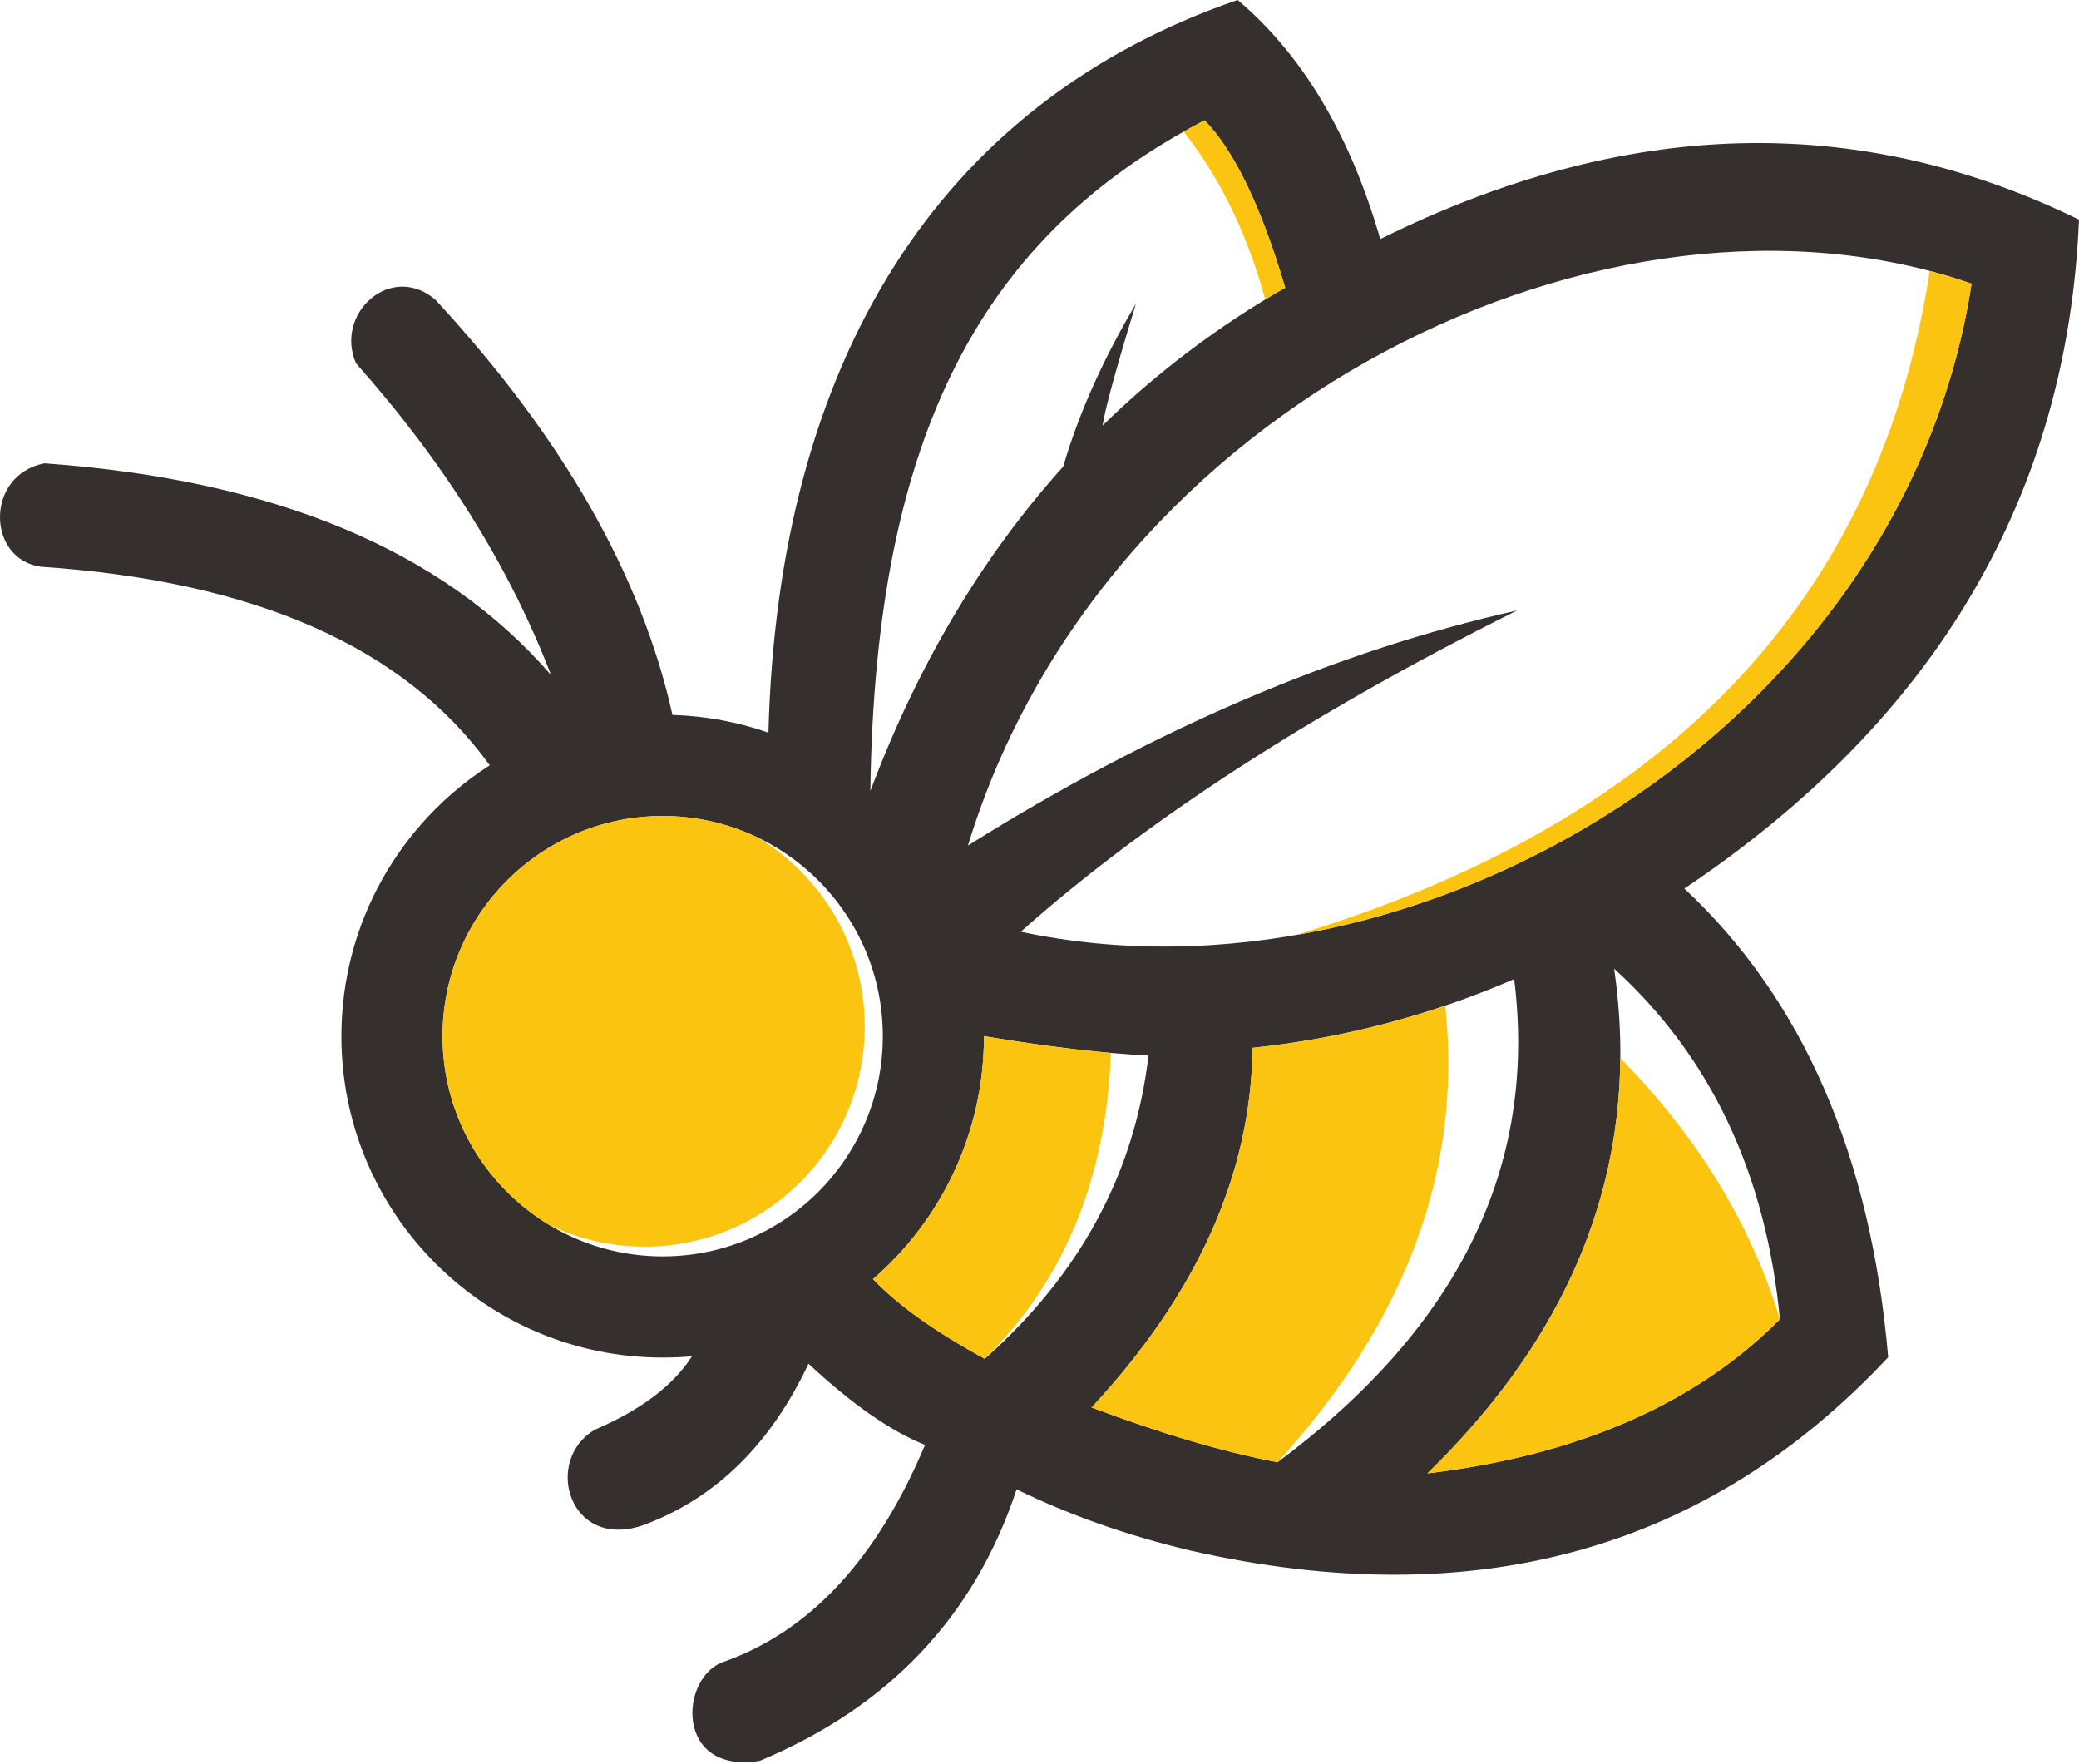
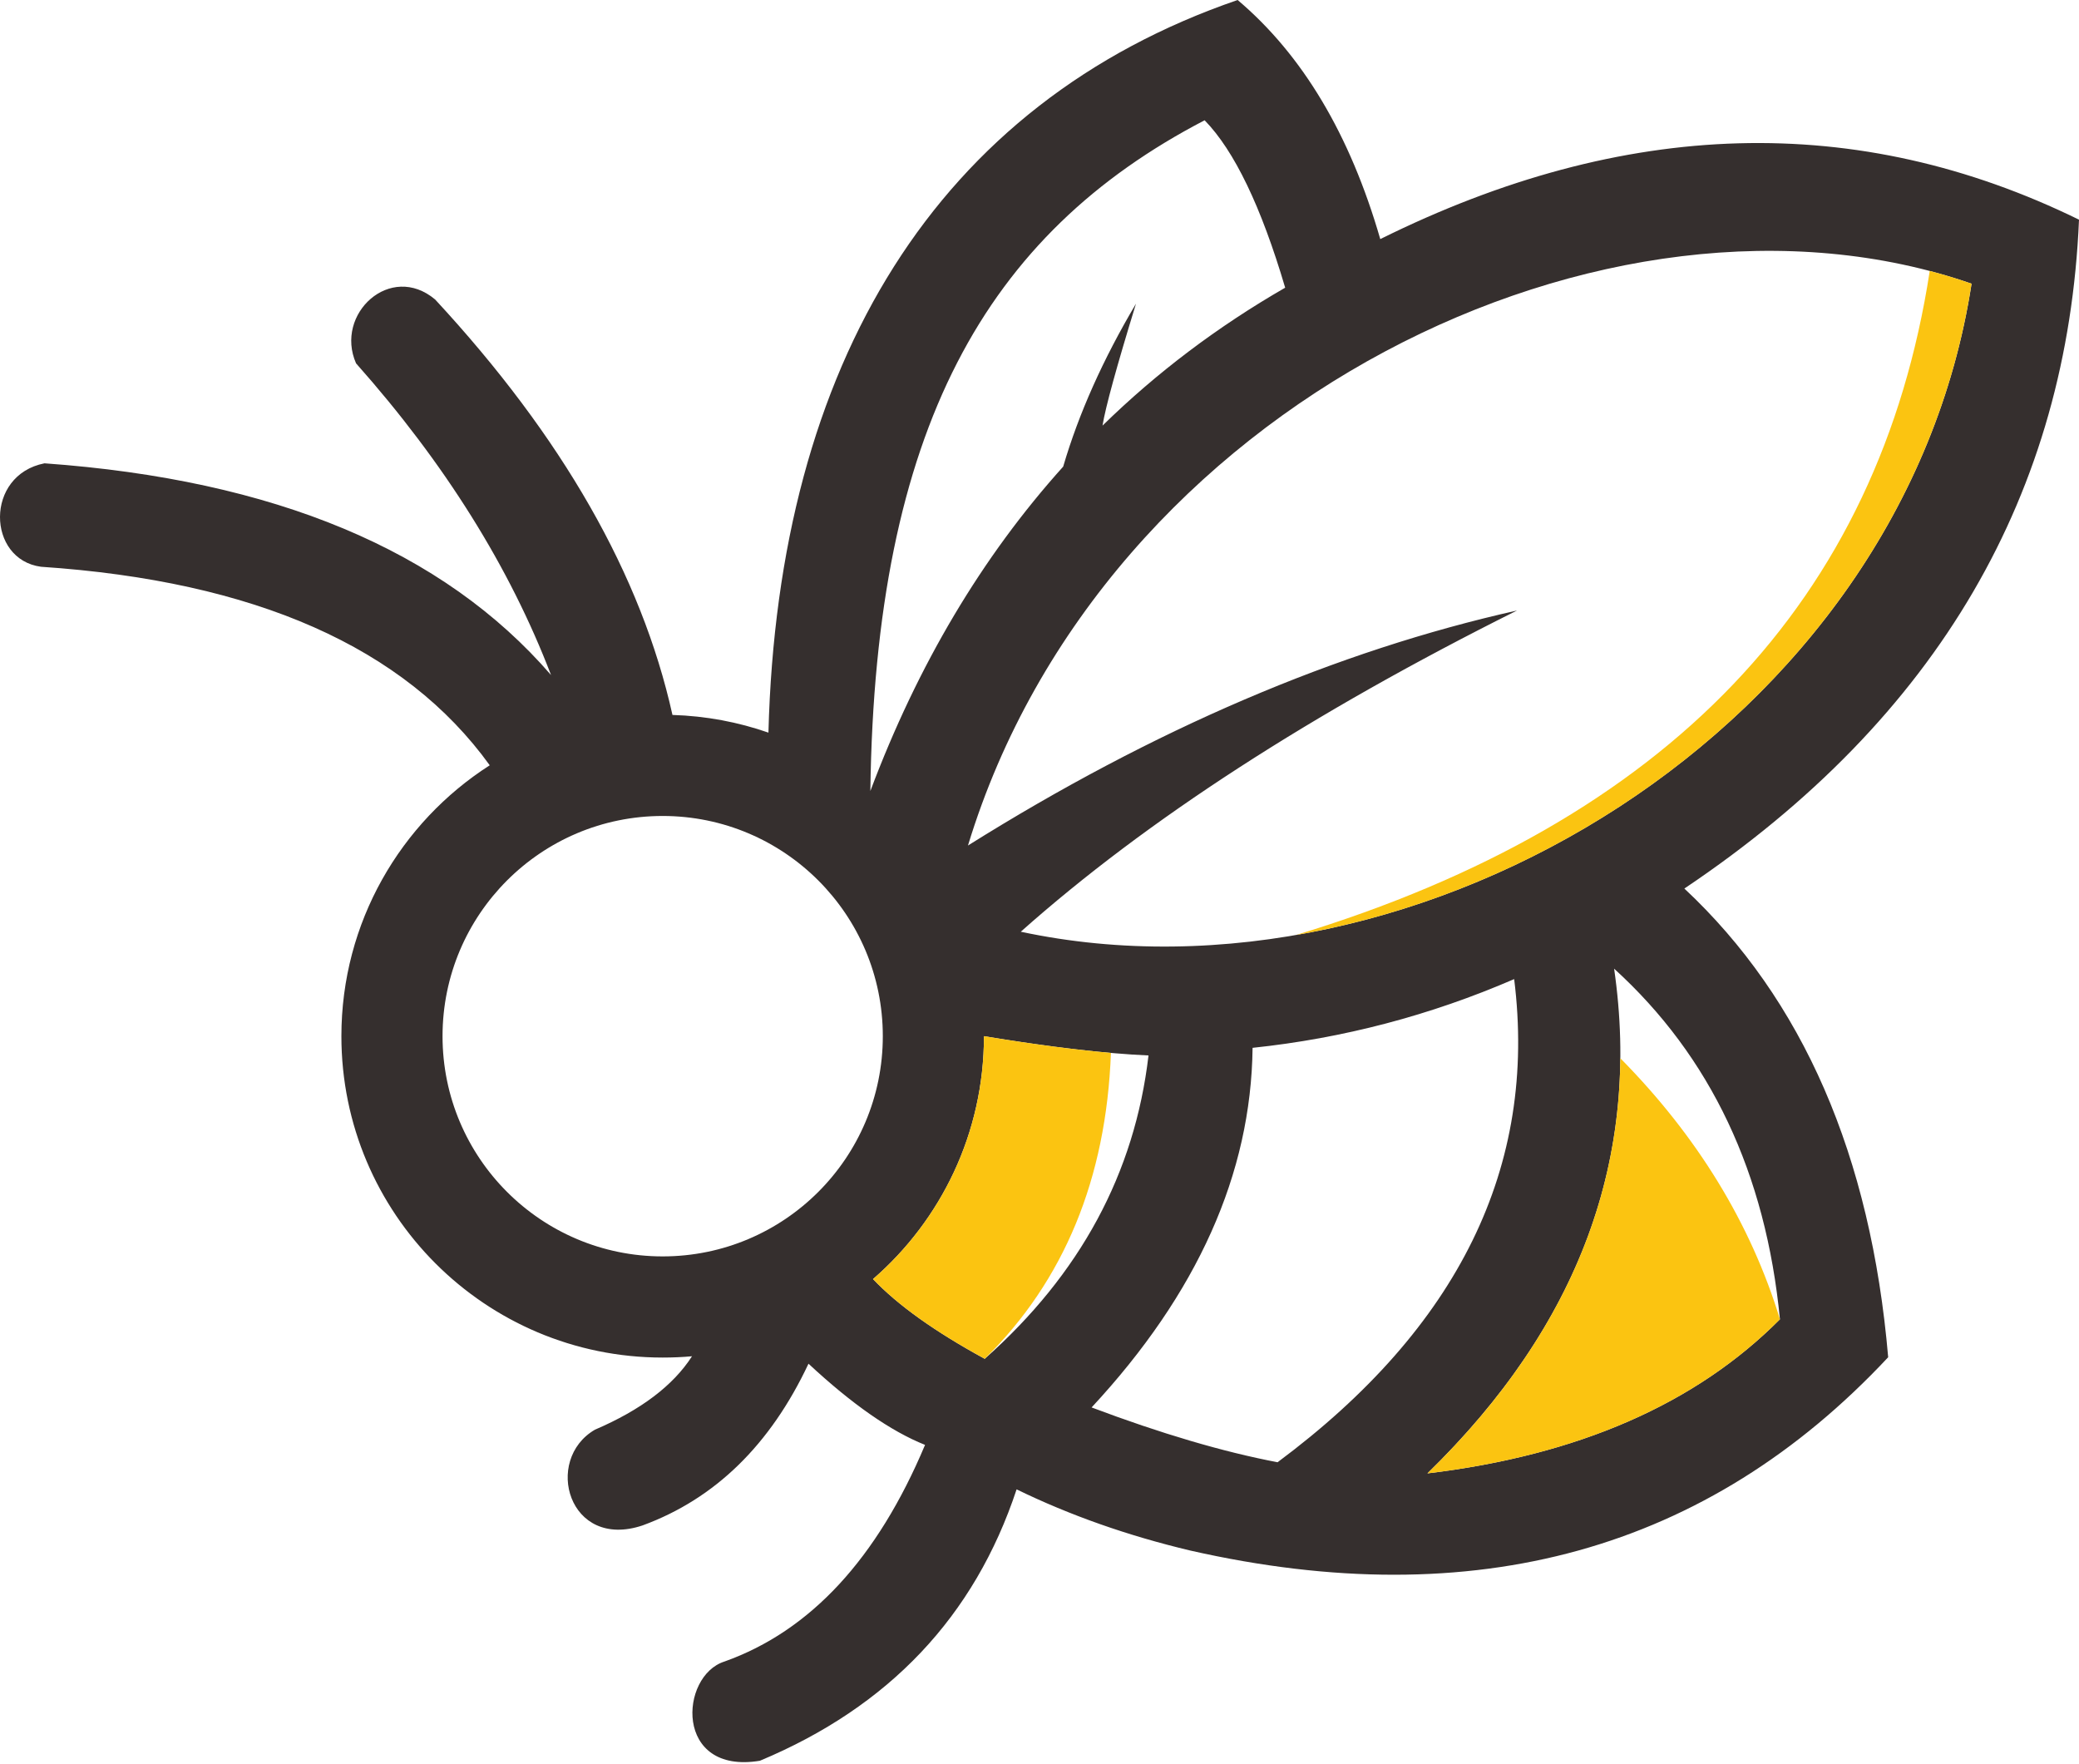
<svg xmlns="http://www.w3.org/2000/svg" width="950" height="806" viewBox="0 0 950 806" fill="none">
  <path fill-rule="evenodd" clip-rule="evenodd" d="M900.908 129.621C869.573 333.374 647.901 464.468 466.449 425.708C523.823 374.664 599.415 325.746 693.205 278.941C610.852 297.359 527.218 333.158 442.312 386.318C503.925 184.052 736.025 72.231 900.908 129.621ZM519.094 138.747C510.245 167.525 505.148 186.109 503.795 194.461C528.572 170.222 556.404 149.226 587.263 131.45C576.287 94.355 564.017 68.856 550.452 54.955C450.461 106.974 399.86 196.124 397.711 361.414C419.364 303.8 448.739 254.394 485.822 213.198C492.891 189.068 503.972 164.244 519.094 138.747ZM307.281 326.66C293.122 262.864 256.977 199.593 198.843 136.845C178.461 119.676 152.756 143.427 162.699 166.015C203.18 211.583 232.875 259.051 251.797 308.433C202.55 251.447 125.389 219.199 20.327 211.69C-7.041 217.085 -5.984 255.678 18.748 258.957C116.553 265.504 184.888 295.743 223.789 349.663C183.036 375.768 156.001 421.454 156.001 473.438C156.001 554.533 221.746 620.276 302.804 620.276C307.328 620.276 311.795 620.086 316.214 619.682C307.637 633.038 292.861 644.229 271.848 653.235C248.211 666.996 259.769 708.344 293.645 696.964C326.738 684.819 351.992 660.177 369.441 623.08C389.301 641.567 407.07 653.95 422.702 660.177C400.823 712.196 370.284 745.18 331.074 759.152C310.465 765.617 307.923 811.006 347.239 804.496C406.227 779.853 445.319 738.527 464.538 680.494C488.887 692.352 515.352 701.669 543.944 708.463C673.938 737.908 780.225 708.463 862.802 620.133C854.892 528.023 823.842 456.637 769.666 405.983C886.476 327.634 944.738 224.511 950 100.368C848.857 50.891 742.427 53.85 630.714 109.244C616.912 61.489 595.198 25.083 565.537 0C428.237 47.185 355.506 166.052 351.136 334.741C337.334 329.928 322.604 327.123 307.281 326.66ZM398.934 584.416C429.973 557.501 449.618 517.758 449.618 473.438C479.991 478.44 505.055 481.376 524.808 482.243C518.524 536.033 493.568 582.231 449.975 620.846C427.252 608.466 410.23 596.322 398.934 584.416ZM302.804 372.821C358.358 372.821 403.401 417.879 403.401 473.438C403.401 528.999 358.358 574.055 302.804 574.055C247.261 574.055 202.218 528.999 202.218 473.438C202.218 417.878 247.261 372.821 302.804 372.821ZM691.898 447.357C653.542 463.956 613.692 474.412 572.367 478.762C571.691 536.246 547.161 591.024 498.806 643.066C530.507 654.995 558.838 663.361 583.783 668.112C666.538 606.565 702.577 532.979 691.898 447.357ZM652.273 673.197C721.178 664.927 774.868 641.473 813.342 602.787C806.893 536.055 781.639 482.67 737.571 442.592C750.042 528.749 721.618 605.612 652.273 673.197Z" fill="#352F2E" />
-   <path fill-rule="evenodd" clip-rule="evenodd" d="M395.145 468.995C395.145 432.316 375.522 400.234 346.207 382.648C333.069 376.35 318.341 372.821 302.805 372.821C247.262 372.821 202.219 417.879 202.219 473.438C202.219 510.119 221.843 542.199 251.157 559.784C264.296 566.082 279.012 569.611 294.549 569.611C350.09 569.61 395.145 524.555 395.145 468.995Z" fill="#FBC411" />
  <path fill-rule="evenodd" clip-rule="evenodd" d="M449.975 620.846C486.251 585.152 505.47 538.574 507.643 481.09C491.121 479.639 471.782 477.085 449.617 473.437C449.617 517.758 429.972 557.501 398.933 584.415C410.23 596.322 427.252 608.466 449.975 620.846Z" fill="#FBC411" />
-   <path fill-rule="evenodd" clip-rule="evenodd" d="M572.368 478.762C571.692 536.246 547.162 591.024 498.807 643.066C530.508 654.995 558.839 663.361 583.784 668.112C642.83 603.355 668.368 533.835 660.387 459.5C631.83 469.172 602.49 475.601 572.368 478.762Z" fill="#FBC411" />
-   <path fill-rule="evenodd" clip-rule="evenodd" d="M740.409 483.514C739.826 553.272 710.438 616.498 652.271 673.197C721.176 664.927 774.867 641.473 813.352 602.787C799.93 558.942 775.615 519.183 740.409 483.514Z" fill="#FBC411" />
+   <path fill-rule="evenodd" clip-rule="evenodd" d="M740.409 483.514C739.826 553.272 710.438 616.498 652.271 673.197C721.176 664.927 774.867 641.473 813.352 602.787C799.93 558.942 775.615 519.183 740.409 483.514" fill="#FBC411" />
  <path fill-rule="evenodd" clip-rule="evenodd" d="M592.191 427.217C737.877 401.909 876.615 287.605 900.907 129.621C894.623 127.434 888.256 125.498 881.794 123.799C858.656 274.416 762.122 375.554 592.191 427.217Z" fill="#FBC411" />
-   <path fill-rule="evenodd" clip-rule="evenodd" d="M587.262 131.45C576.286 94.355 564.016 68.856 550.451 54.955C547.197 56.641 544.001 58.376 540.865 60.148C557.613 81.463 570.027 107.033 578.14 136.858C581.144 135.015 584.185 133.221 587.262 131.45Z" fill="#FBC411" />
</svg>